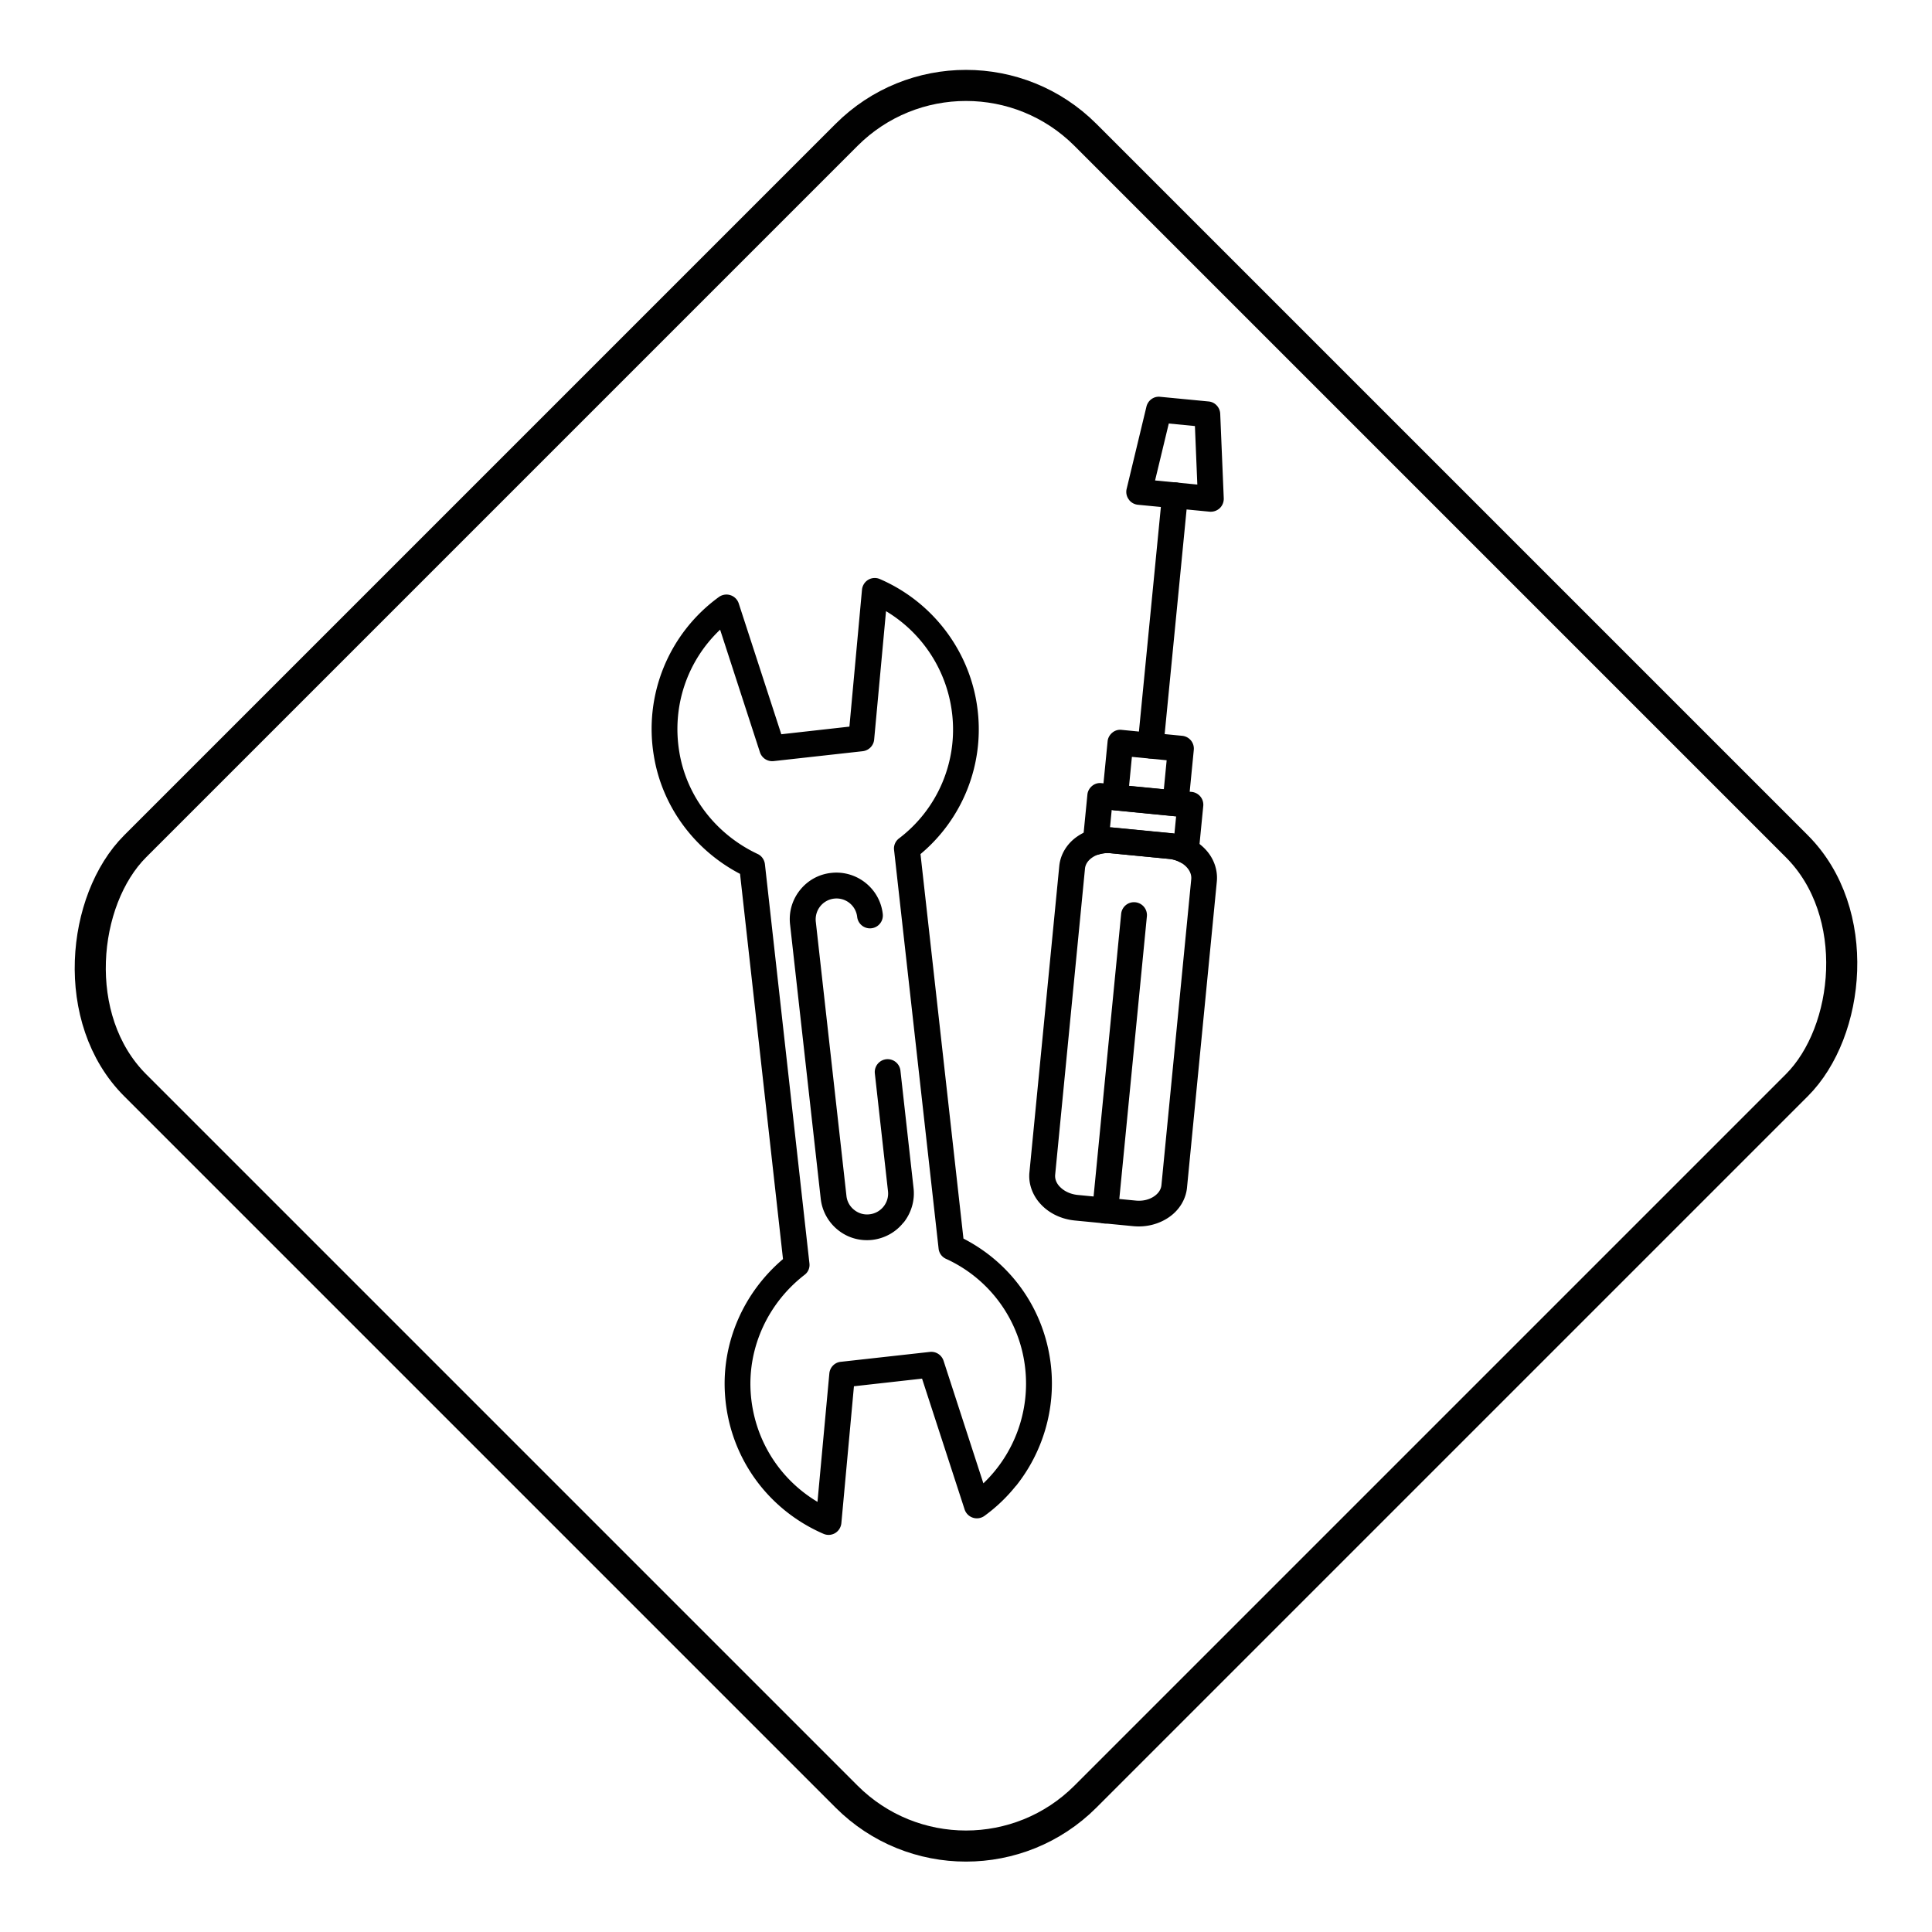
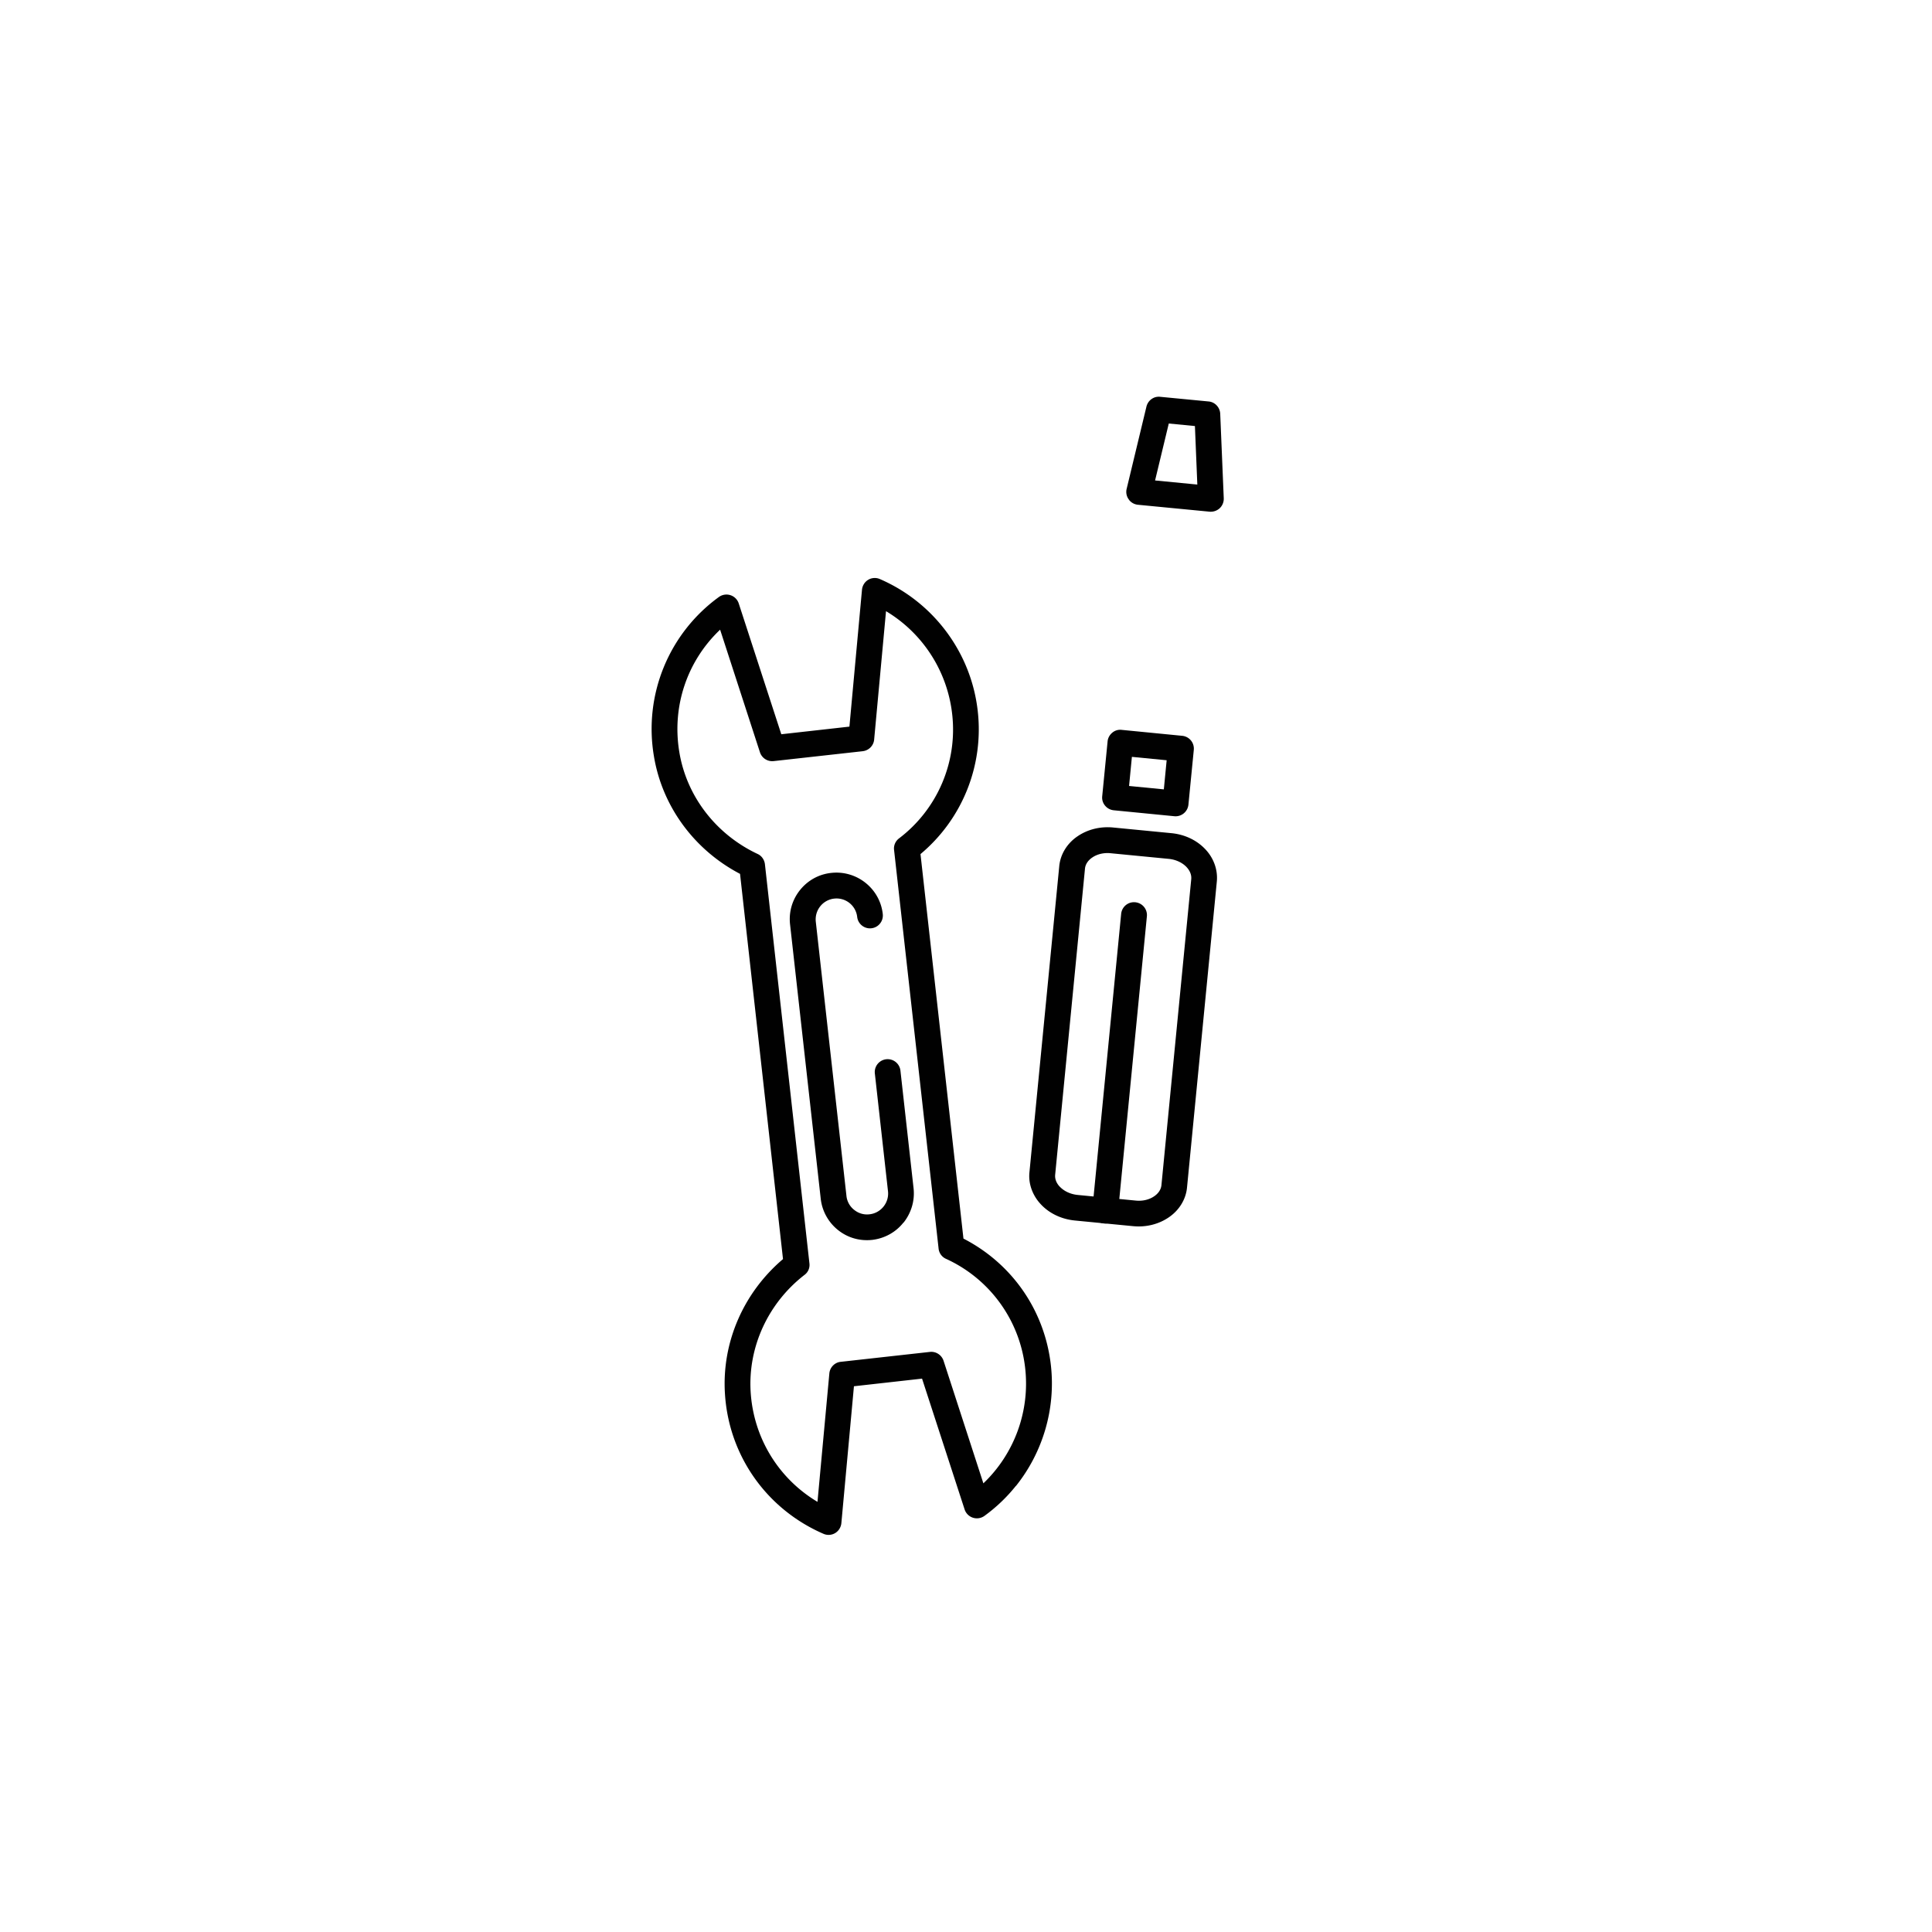
<svg xmlns="http://www.w3.org/2000/svg" viewBox="-4.95 -4.94 136.72 136.72">
  <g fill="#010101">
    <path d="m66.94 100.21c-.63.79-1.38 1.51-2.22 2.12a.914.914 0 0 1 -1.41-.46l-3.01-9.25-4.82.54-.89 9.69c-.03.29-.19.55-.44.7s-.56.17-.83.05c-4.03-1.75-6.71-5.55-6.97-9.94-.22-3.61 1.31-7.12 4.11-9.5l-3.04-27.26c-3.25-1.7-5.52-4.79-6.1-8.36a11.53 11.53 0 0 1 4.6-11.23.914.914 0 0 1 1.41.46l3.01 9.25 4.82-.54.89-9.69c.03-.29.19-.55.44-.7s.56-.17.83-.05c3.81 1.65 6.46 5.22 6.92 9.33a11.5 11.5 0 0 1 -4.05 10.13l3.04 27.21c3.46 1.78 5.76 5.11 6.19 8.99.34 3.08-.58 6.14-2.47 8.51zm-2.3-.18a9.76 9.76 0 0 0 2.96-8.13 9.67 9.67 0 0 0 -5.61-7.76.892.892 0 0 1 -.52-.73l-3.15-28.2c-.04-.32.1-.63.35-.82a9.663 9.663 0 0 0 3.76-8.81 9.758 9.758 0 0 0 -4.68-7.27l-.84 9.09c-.04.43-.38.77-.81.82l-6.3.7a.914.914 0 0 1 -.97-.62l-2.82-8.68c-2.33 2.21-3.42 5.41-2.89 8.64.51 3.14 2.59 5.84 5.54 7.23.29.13.48.41.52.72l3.15 28.25c.04.32-.09.63-.35.82-2.58 2-4 5.1-3.81 8.27.2 3.26 1.97 6.14 4.73 7.79l.84-9.09c.04-.43.38-.78.81-.82l6.3-.7c.43-.05.83.21.97.62z" />
    <path d="m58.98 81.58c-.52.66-1.3 1.11-2.19 1.22-.88.1-1.74-.14-2.43-.69a3.303 3.303 0 0 1 -1.23-2.22l-2.17-19.41c-.1-.88.15-1.74.7-2.43.56-.7 1.35-1.13 2.23-1.22 1.8-.19 3.43 1.11 3.63 2.91a.91.91 0 1 1 -1.81.21 1.47 1.47 0 0 0 -1.62-1.3c-.39.04-.75.24-.99.54-.25.31-.36.7-.32 1.09l2.17 19.41c.04.39.24.75.55.99.31.25.7.36 1.09.31.8-.09 1.39-.82 1.3-1.63l-.93-8.33a.91.91 0 1 1 1.81-.21l.93 8.33c.1.9-.18 1.76-.7 2.42zm9.59-1.45c-.5-.61-.75-1.37-.67-2.12l2.11-21.66c.08-.84.56-1.62 1.31-2.12.71-.48 1.6-.7 2.51-.61l4.12.4c.91.09 1.74.47 2.34 1.08.64.64.95 1.5.87 2.34l-2.11 21.66c-.08.84-.56 1.62-1.31 2.12-.71.48-1.6.7-2.51.61l-4.12-.4c-.91-.09-1.74-.47-2.34-1.08-.07-.07-.14-.15-.2-.22zm10.51-23.64s-.06-.07-.09-.1c-.3-.3-.74-.5-1.22-.55l-4.12-.4c-.48-.05-.95.06-1.3.3-.18.12-.48.38-.52.79l-2.11 21.66c-.04.41.2.73.36.88.3.3.74.5 1.22.55l4.12.4c.48.05.95-.06 1.3-.3.18-.12.48-.38.52-.79l2.11-21.66c.03-.34-.13-.61-.27-.78z" />
    <path d="m72.55 81.31a.882.882 0 0 1 -.2-.67l2.04-20.91c.05-.5.49-.87 1-.82.5.05.87.49.82 1l-2.04 20.91c-.05.5-.49.87-1 .82a.909.909 0 0 1 -.62-.33zm.7-29.24a.882.882 0 0 1 -.2-.67l.38-3.87c.02-.24.14-.46.33-.62s.43-.23.67-.2l4.28.42c.5.05.87.49.82 1l-.38 3.87c-.05.5-.49.87-1 .82l-4.28-.42a.909.909 0 0 1 -.62-.33zm1.9-3.45-.2 2.06 2.46.24.2-2.06zm-.19-18.18s-.03-.03-.04-.05a.894.894 0 0 1 -.14-.74l1.4-5.82c.11-.44.52-.74.97-.69l3.43.33c.45.04.8.42.82.87l.25 5.98a.92.92 0 0 1 -.28.7.94.94 0 0 1 -.72.25l-5.07-.49a.911.911 0 0 1 -.62-.33zm2.8-5.41-.97 4.03 2.99.29-.17-4.14z" />
-     <path d="m75.76 48.4a.882.882 0 0 1 -.2-.67l1.73-17.71c.05-.5.49-.87 1-.82.5.05.87.49.82 1l-1.73 17.71c-.05.5-.49.87-1 .82a.909.909 0 0 1 -.62-.33zm-3.88 6.83a.882.882 0 0 1 -.2-.67l.32-3.26c.02-.24.14-.46.33-.62s.43-.23.67-.2l6.38.62c.5.05.87.49.82 1l-.32 3.26a.904.904 0 0 1 -1.33.71c-.25-.13-.51-.21-.78-.23l-4.12-.4c-.27-.03-.54 0-.81.08-.29.09-.6.02-.84-.17-.04-.04-.09-.08-.12-.12zm1.84-2.84-.12 1.23c.07 0 .15 0 .22.01l4.12.4c.07 0 .15.02.22.03l.12-1.23-4.56-.45z" />
  </g>
-   <rect fill="none" height="95.12" rx="11.96" stroke="#010101" stroke-linecap="round" stroke-linejoin="round" stroke-width="2.2" transform="matrix(.707 .707 -.707 .707 63.41 -26.26)" width="95.12" x="15.85" y="15.85" />
</svg>